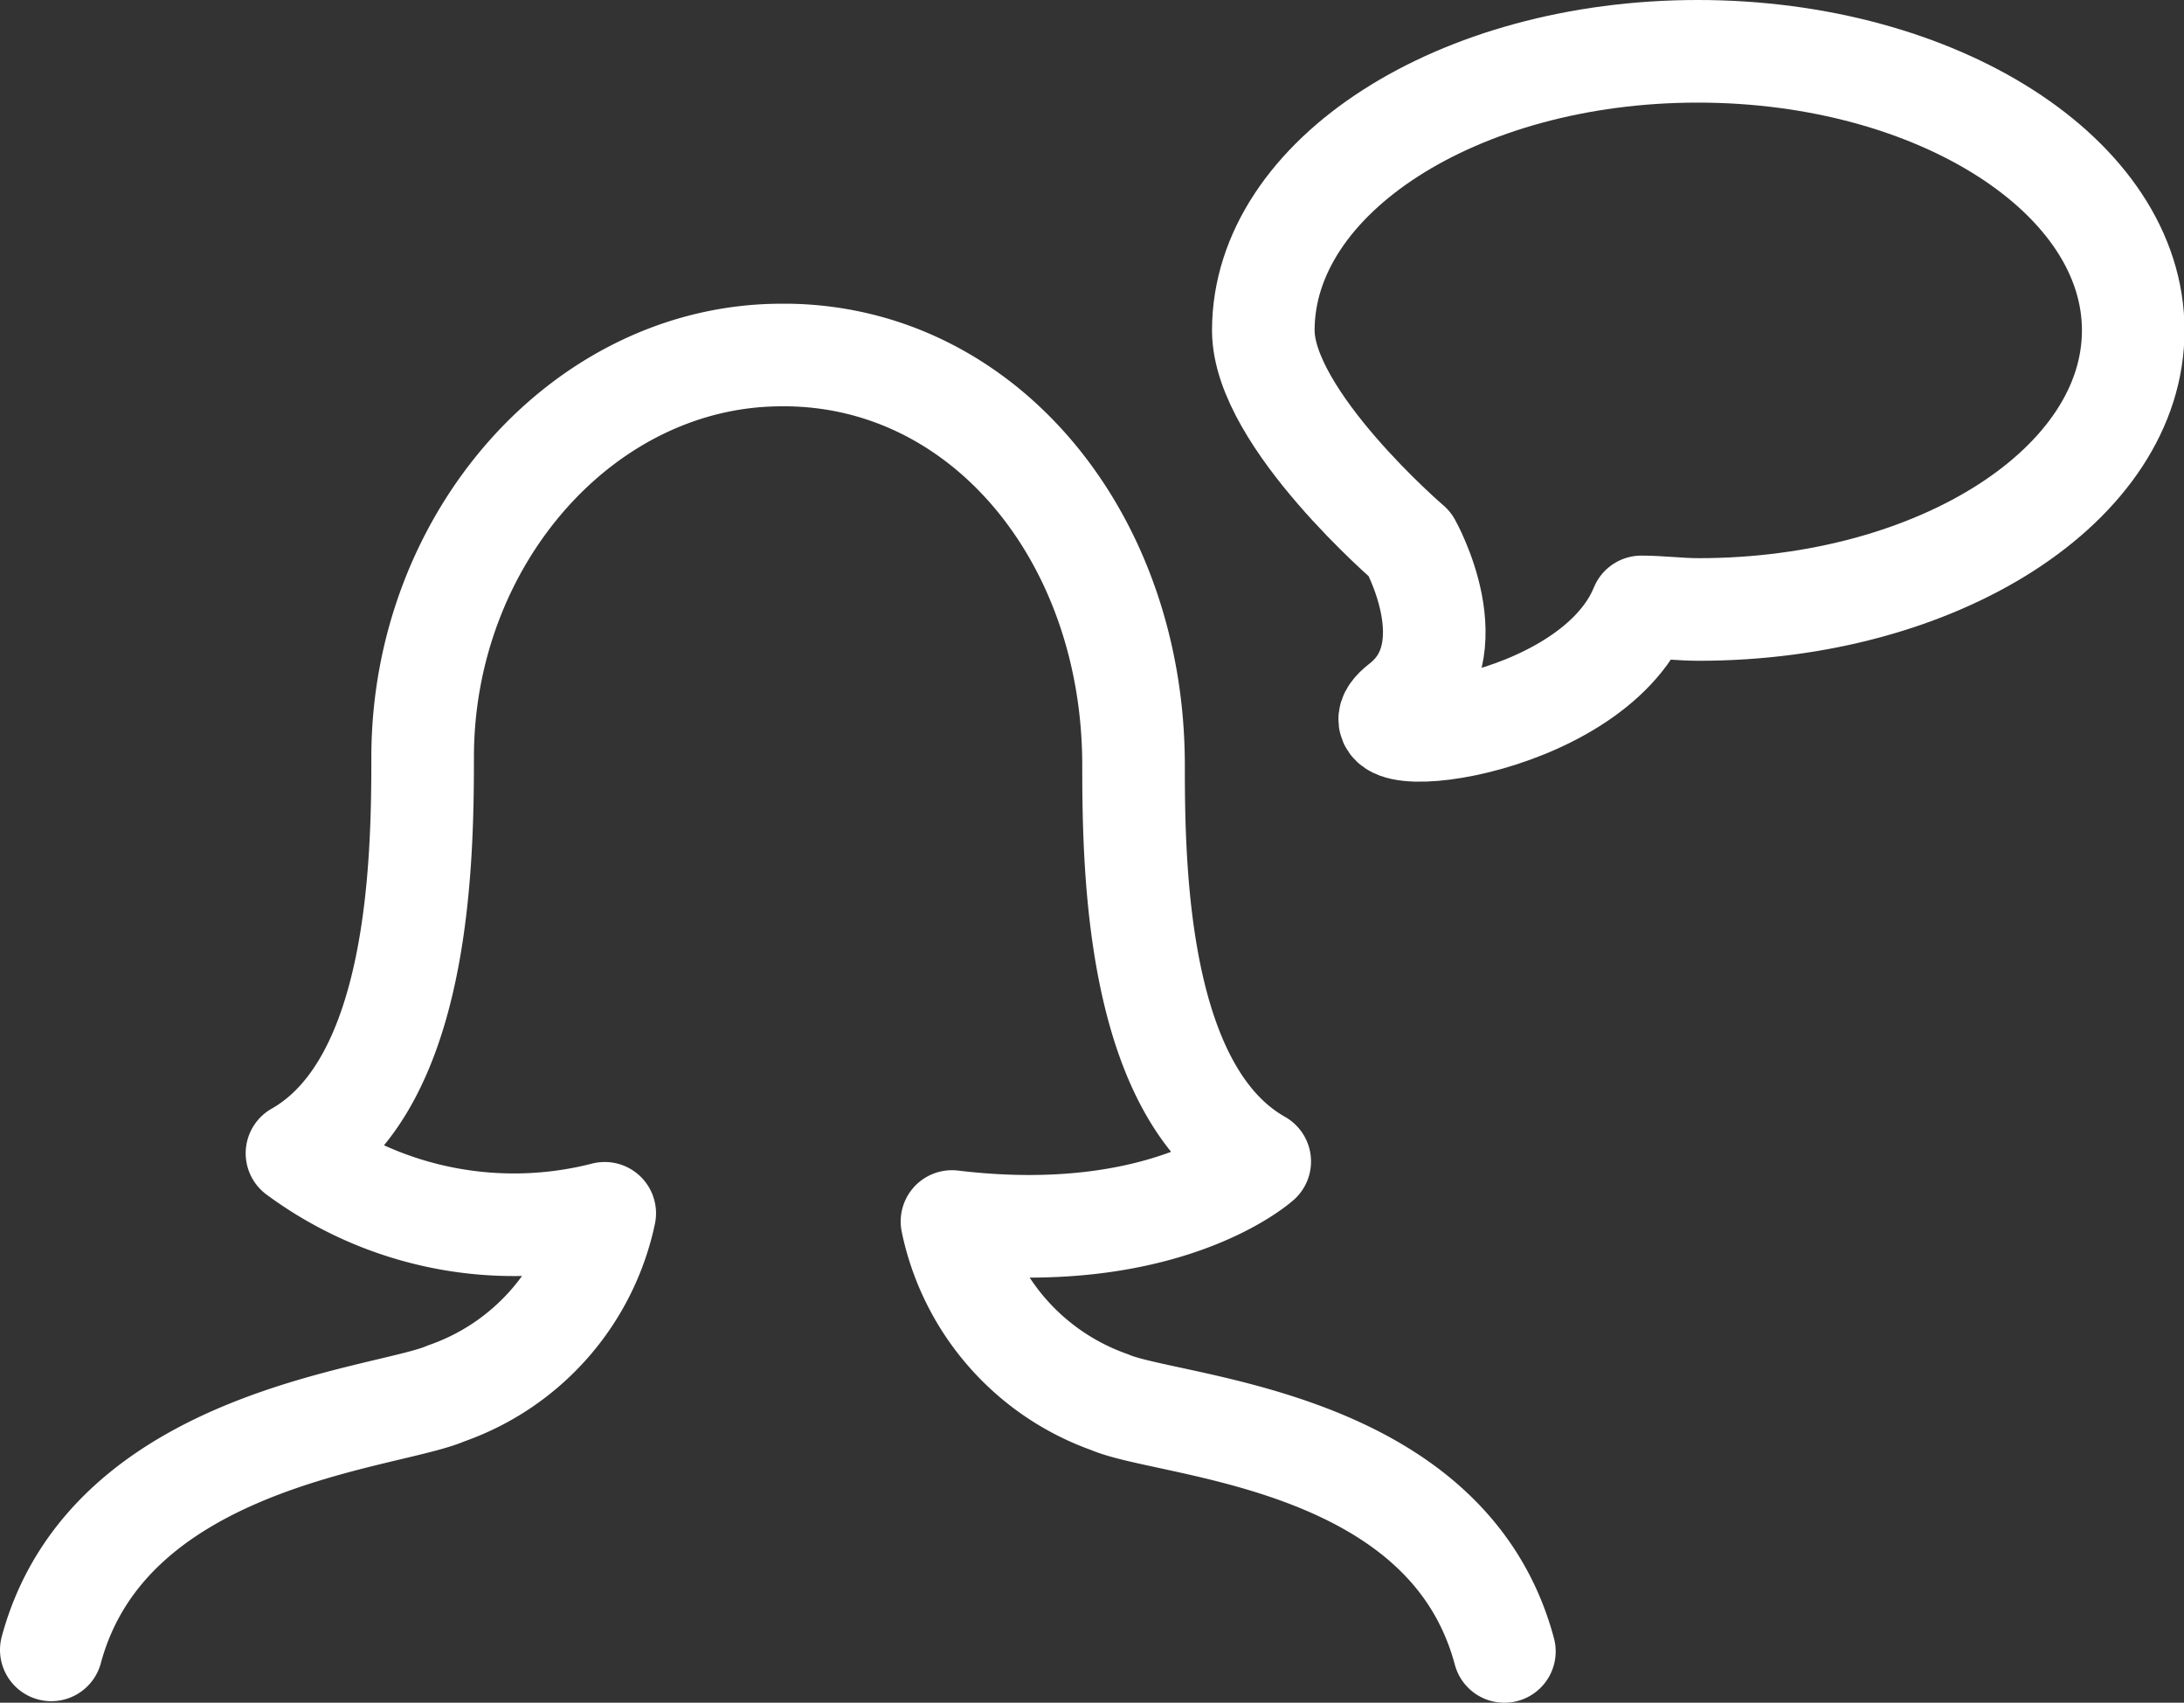
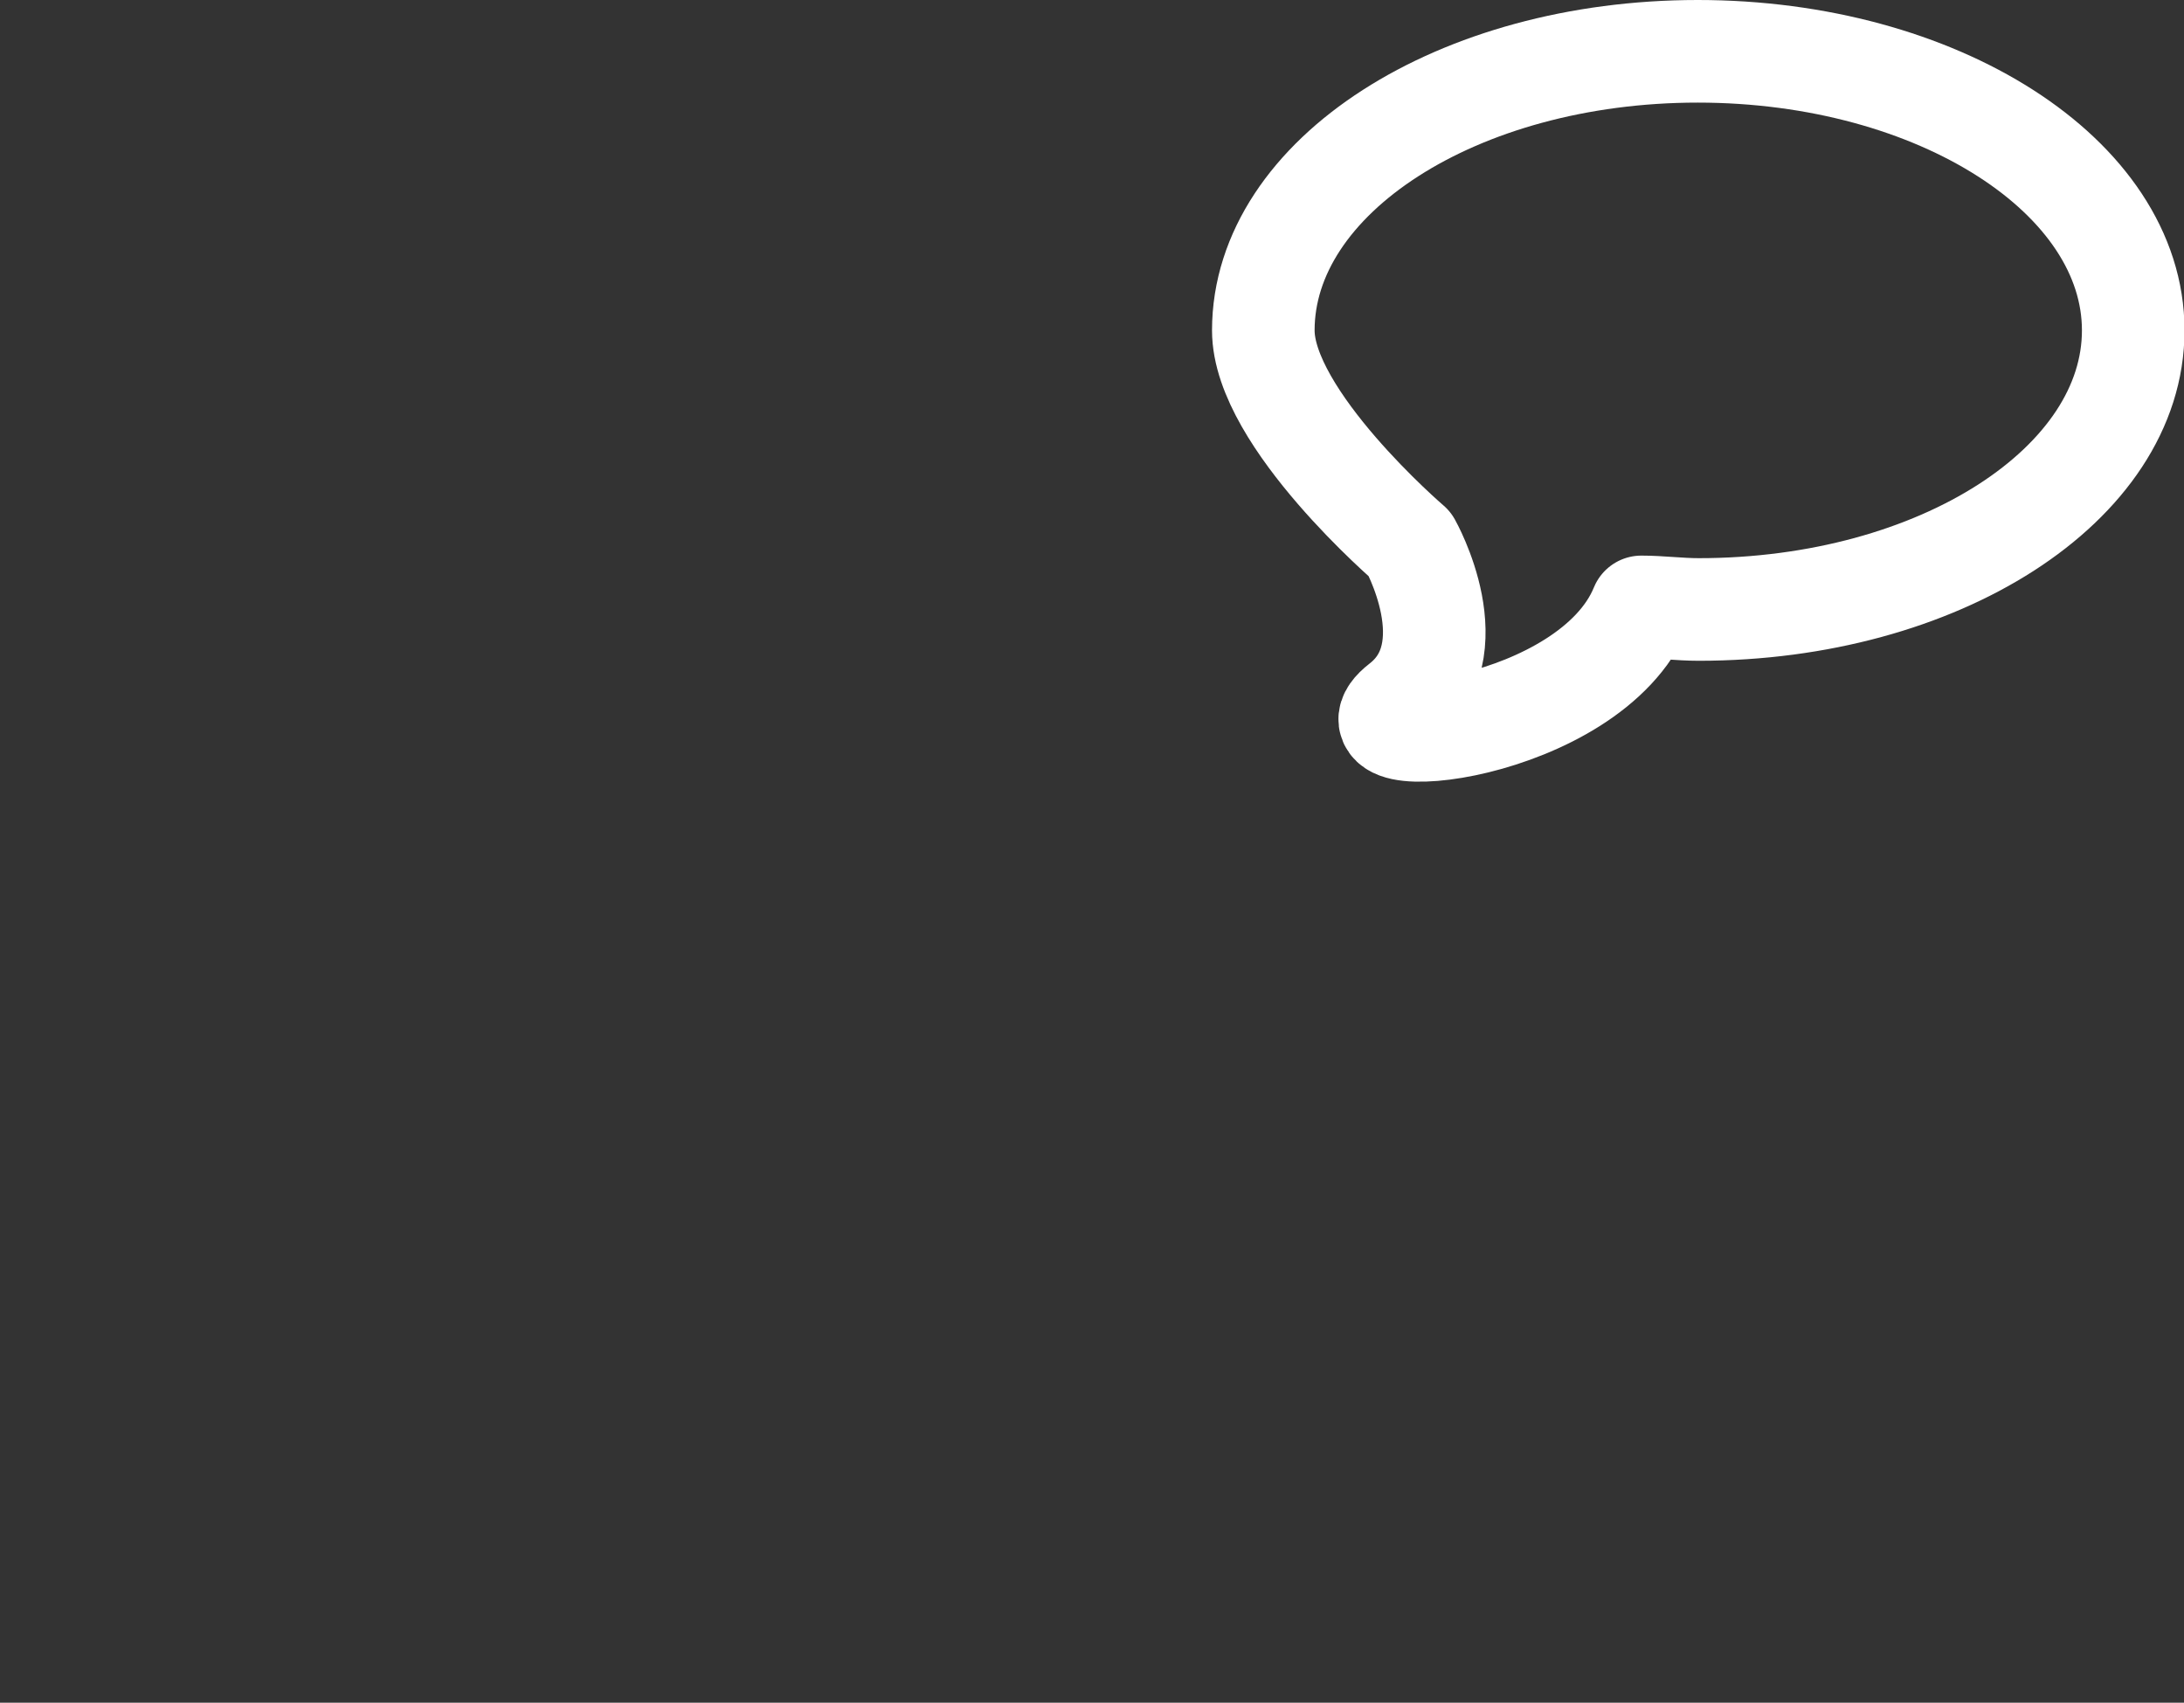
<svg xmlns="http://www.w3.org/2000/svg" id="Layer_1" data-name="Layer 1" viewBox="0 0 42.58 33.19">
  <rect x="0" y="0" width="42.58" height="33.19" fill="#333333" stroke="none" />
  <defs>
    <style>.cls-1{fill:none;stroke:#fff;stroke-linecap:round;stroke-linejoin:round;stroke-width:2px;}</style>
  </defs>
  <title>icons.web-engagement</title>
-   <path class="cls-1" d="M29.33,32.19c-1.12-4.19-6.53-4.35-7.7-4.86a4.76,4.76,0,0,1-3.07-3.52c4.15.5,6-1.17,6-1.17C22.17,21.29,22.1,17,22.1,14.92c0-4.41-2.88-7.95-6.74-8h-.12c-3.84,0-7,3.57-7,7.84,0,2.08-.07,6.37-2.45,7.72a7.12,7.12,0,0,0,6,1.17A4.76,4.76,0,0,1,8.7,27.16c-1.17.51-6.58.85-7.7,5" />
  <path class="cls-1" d="M33.1,1c-4.68,0-8.47,2.44-8.47,5.44,0,1.72,2.86,4.17,2.86,4.17s1.17,2.07-.17,3.11S31,14.28,32,11.83c.37,0,.74.05,1.12.05,4.68,0,8.47-2.44,8.47-5.44S37.78,1,33.1,1Z" />
</svg>